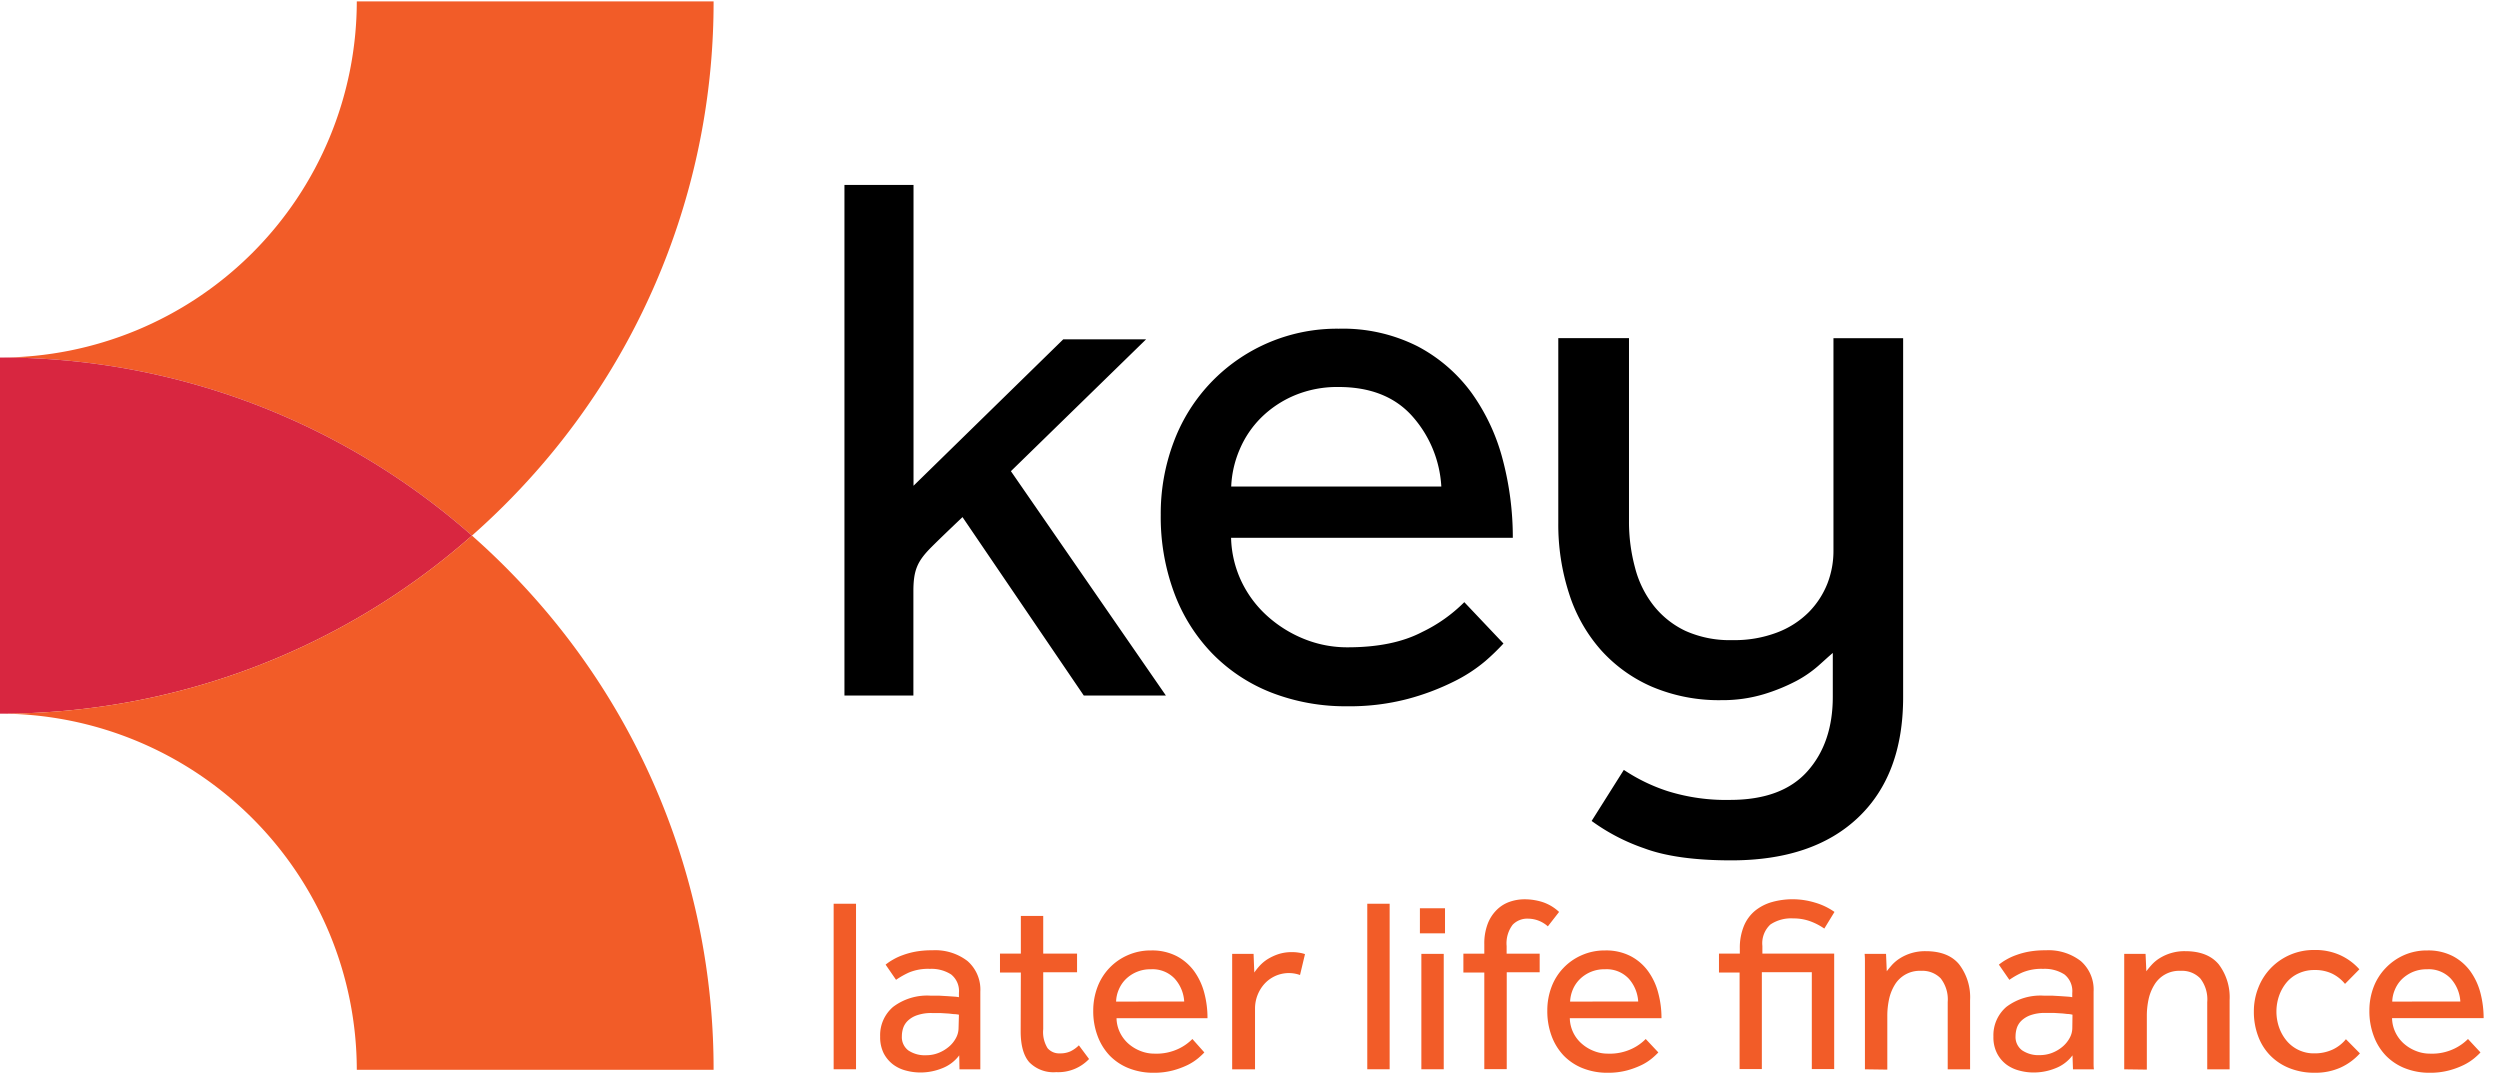
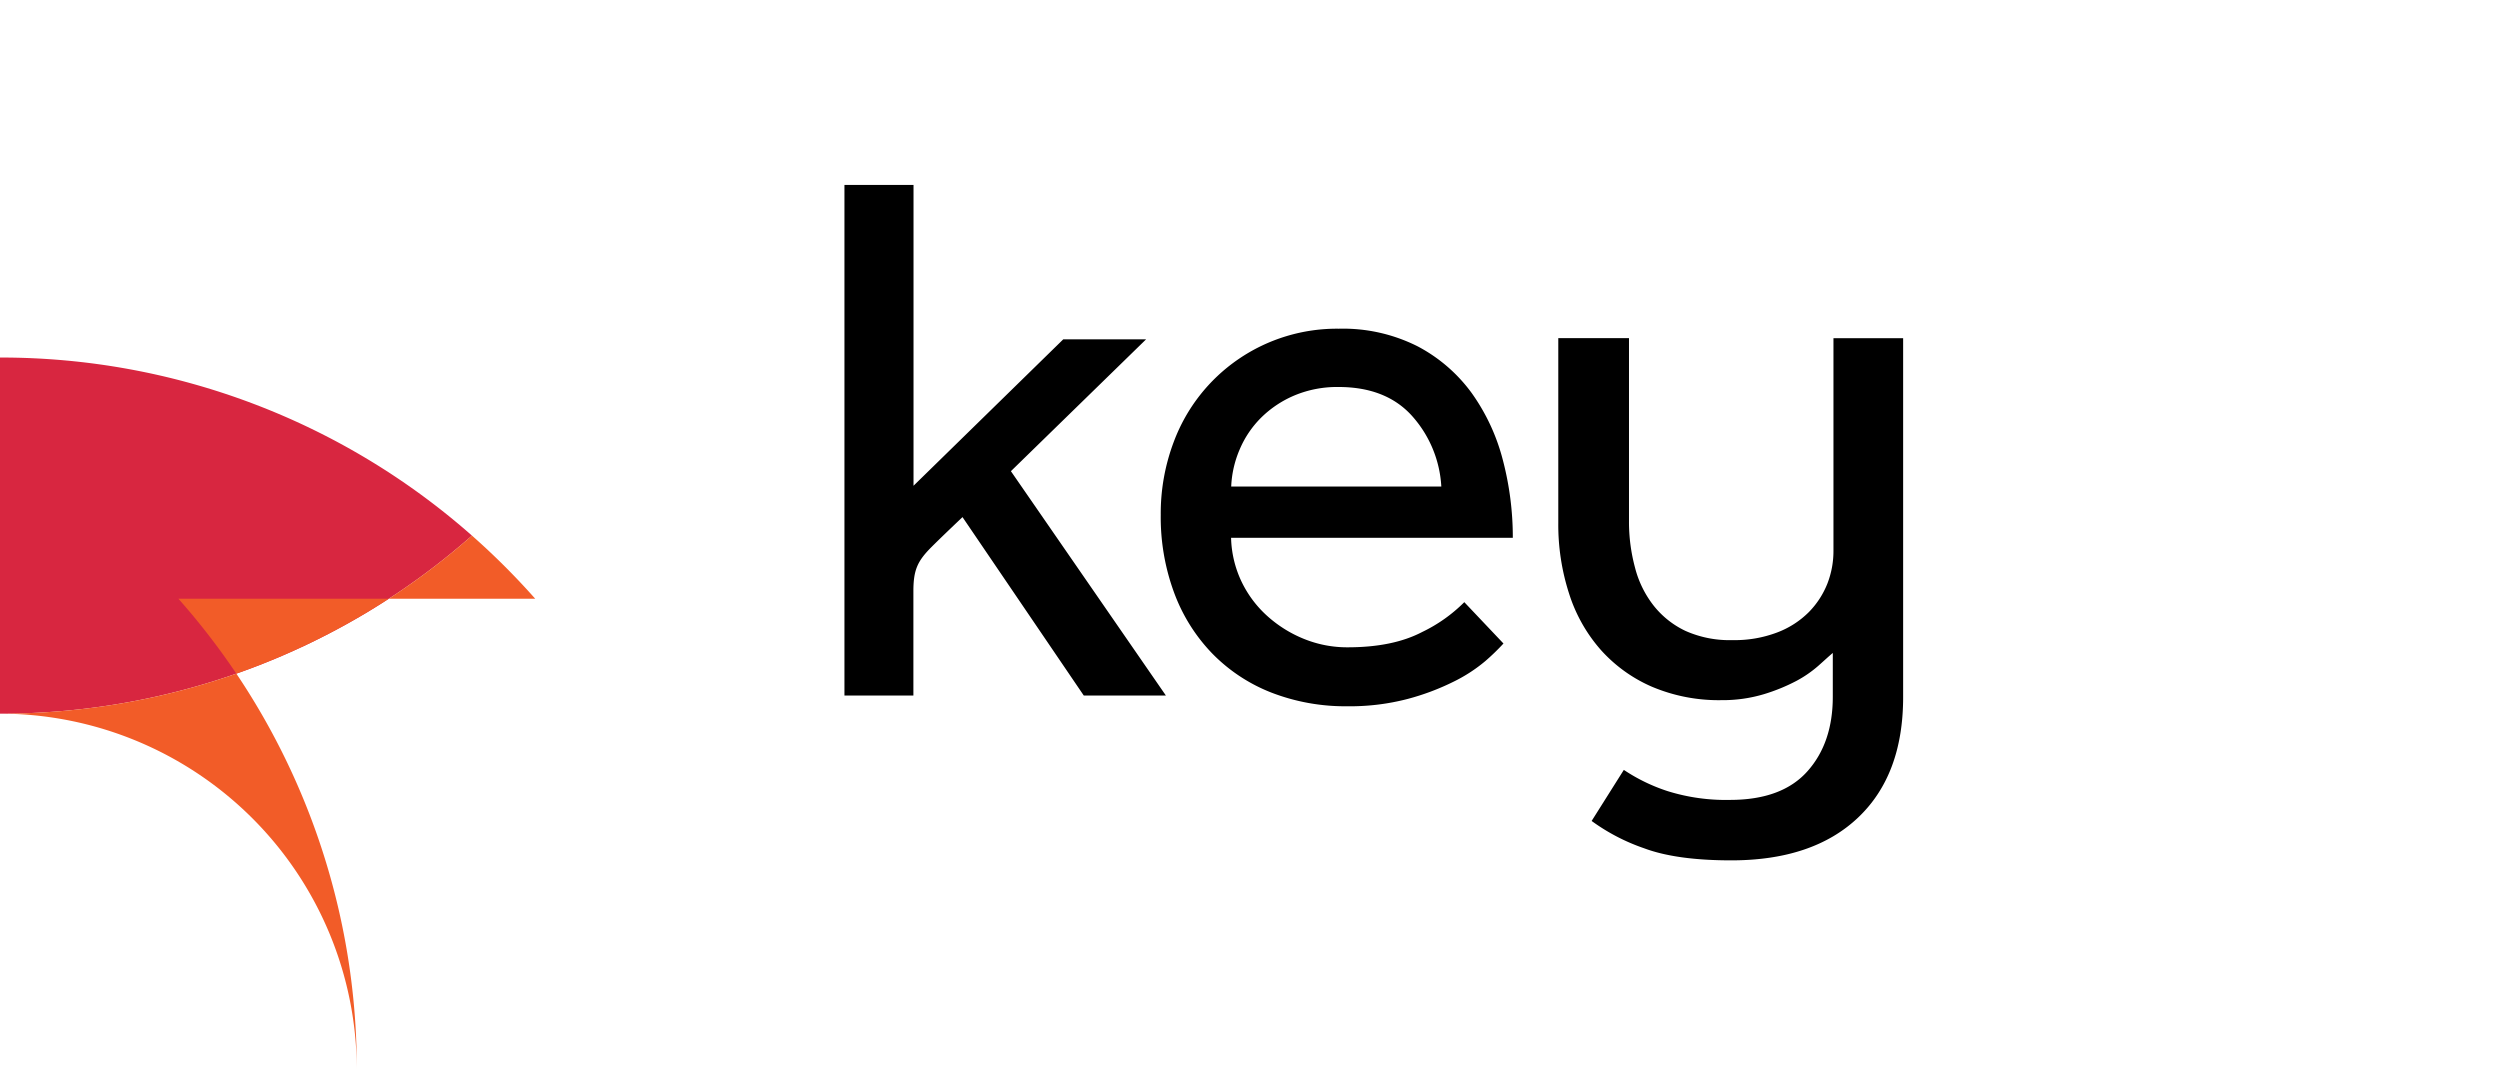
<svg xmlns="http://www.w3.org/2000/svg" viewBox="0 0 263 113" fill="none">
-   <path d="M87.7 95.074h2.354v17.415H87.7V95.074zM100.911 111.024a4.053 4.053 0 01-1.792 1.356 6.092 6.092 0 01-2.29.446 5.798 5.798 0 01-1.506-.198 3.83 3.83 0 01-1.358-.636 3.53 3.53 0 01-.996-1.178 3.775 3.775 0 01-.376-1.764 3.903 3.903 0 011.372-3.133 5.931 5.931 0 013.961-1.171h.893l.887.051.733.051c.148.01.295.029.441.057v-.446a2.244 2.244 0 00-.166-1.077 2.248 2.248 0 00-.657-.871 3.833 3.833 0 00-2.233-.586 5.245 5.245 0 00-2.2.382c-.476.216-.93.474-1.36.77l-1.097-1.598c.239-.192.492-.365.76-.515a5.928 5.928 0 011.045-.484 8.086 8.086 0 011.36-.37c.578-.1 1.166-.147 1.754-.14a5.558 5.558 0 013.699 1.134 3.986 3.986 0 011.346 3.221v8.17h-2.194l-.026-1.471zm-.031-4.279a3.326 3.326 0 00-.421-.057c-.205 0-.434-.045-.696-.064l-.835-.051h-.862a4.502 4.502 0 00-1.607.236 2.626 2.626 0 00-.97.585c-.223.218-.39.487-.485.784a2.737 2.737 0 00-.127.821 1.752 1.752 0 00.676 1.503 3.104 3.104 0 001.882.509c.436.001.869-.079 1.276-.236.394-.151.76-.366 1.084-.636.311-.254.568-.565.759-.917.185-.327.284-.695.287-1.07l.039-1.407zM107.393 102.309h-2.195v-1.987h2.195v-3.966h2.354v3.966h3.559v1.961h-3.559v5.979c-.072.701.09 1.406.459 2.006a1.585 1.585 0 001.276.547c.385.014.768-.058 1.122-.21.332-.161.633-.376.894-.636l1.071 1.439a4.465 4.465 0 01-3.451 1.381 3.558 3.558 0 01-2.839-1.044c-.604-.692-.905-1.781-.905-3.266l.019-6.17zM126.696 110.715c-.14.153-.351.357-.638.599a5.705 5.705 0 01-1.084.707 8.691 8.691 0 01-1.57.585 7.771 7.771 0 01-2.054.249 6.974 6.974 0 01-2.59-.471 5.74 5.74 0 01-2.015-1.331 5.99 5.99 0 01-1.276-2.063 7.373 7.373 0 01-.46-2.662 7 7 0 01.447-2.496 5.918 5.918 0 013.19-3.349 5.938 5.938 0 012.449-.496 5.64 5.64 0 012.692.598 5.386 5.386 0 011.844 1.592 6.897 6.897 0 011.059 2.273c.229.868.343 1.763.338 2.662h-9.569c.009.516.129 1.024.351 1.489.212.444.509.842.874 1.172.375.334.807.599 1.276.783.474.192.981.289 1.492.287a5.44 5.44 0 002.552-.522 5.094 5.094 0 001.435-1.019l1.257 1.413zm-2.118-5.354a3.935 3.935 0 00-.995-2.401 3.2 3.2 0 00-2.507-.993 3.672 3.672 0 00-2.647 1.044c-.311.31-.558.678-.728 1.082a3.437 3.437 0 00-.287 1.274l7.164-.006zM129.624 112.491v-11.384-.758h2.252l.076 1.961c.168-.242.352-.474.549-.694.244-.265.52-.498.823-.694.355-.221.733-.4 1.129-.535.476-.155.973-.23 1.474-.222.241-.002.482.017.72.057.218.028.432.079.638.153l-.523 2.196a3.475 3.475 0 00-3.712.898 3.882 3.882 0 00-1.021 2.623v6.399h-2.405zM143.837 95.074h2.354v17.415h-2.354V95.074zM149.374 95.547h2.641v2.636h-2.641v-2.636zm.153 4.801h2.354v12.142h-2.354v-12.142zM156.149 102.31h-2.201v-1.987h2.201v-.993a5.795 5.795 0 01.351-2.127 4.092 4.092 0 01.944-1.47c.38-.381.839-.673 1.346-.854a4.739 4.739 0 011.595-.273c.65-.002 1.295.1 1.914.299.64.216 1.225.567 1.716 1.031l-1.181 1.516a3.152 3.152 0 00-2.066-.809 2.131 2.131 0 00-1.634.637 3.24 3.24 0 00-.637 2.241v.802h3.476v1.961h-3.464v10.188h-2.36V102.31zM174.457 110.715a7.522 7.522 0 01-.638.599 5.504 5.504 0 01-1.084.707 8.77 8.77 0 01-1.57.586 7.77 7.77 0 01-2.054.248 6.954 6.954 0 01-2.59-.471 5.749 5.749 0 01-2.015-1.331 5.99 5.99 0 01-1.276-2.063 7.502 7.502 0 01-.453-2.662 6.991 6.991 0 01.44-2.495 5.896 5.896 0 013.19-3.35 5.918 5.918 0 012.443-.496 5.623 5.623 0 012.692.598c.73.381 1.361.926 1.843 1.592a6.751 6.751 0 011.059 2.273c.232.868.348 1.763.345 2.662h-9.645a3.645 3.645 0 001.231 2.661c.375.335.807.6 1.276.783.474.192.981.289 1.492.287a5.428 5.428 0 002.552-.522 5.026 5.026 0 001.435-1.019l1.327 1.413zm-2.118-5.354a3.968 3.968 0 00-.989-2.401 3.192 3.192 0 00-2.513-.993 3.664 3.664 0 00-1.427.254c-.453.18-.866.448-1.214.79-.312.31-.562.678-.733 1.083a3.698 3.698 0 00-.288 1.273l7.164-.006zM183.005 102.309h-2.169v-1.987h2.194V99.8a6.031 6.031 0 01.434-2.4 4.129 4.129 0 011.187-1.605 5 5 0 011.779-.904 8.086 8.086 0 014.466.051 6.909 6.909 0 012.092.993l-1.071 1.751a6.593 6.593 0 00-1.449-.757 5.11 5.11 0 00-1.818-.312 3.92 3.92 0 00-2.398.636 2.687 2.687 0 00-.849 2.26v.809h7.553v12.143h-2.354v-10.188h-5.256v10.188h-2.341v-10.156zM196.191 112.492V101.12c0-.166 0-.42-.032-.77h2.252l.077 1.827c.159-.21.35-.439.574-.694a4.16 4.16 0 01.842-.688 4.888 4.888 0 011.161-.522 5.013 5.013 0 011.505-.21c1.591 0 2.767.461 3.528 1.382a5.686 5.686 0 011.155 3.763v7.284h-2.354v-7.074a3.609 3.609 0 00-.734-2.49 2.681 2.681 0 00-2.067-.796 3.06 3.06 0 00-2.788 1.503 4.883 4.883 0 00-.586 1.509 8.257 8.257 0 00-.179 1.738v5.642l-2.354-.032zM218.026 111.024a4.024 4.024 0 01-1.792 1.356 6.052 6.052 0 01-2.29.446 5.697 5.697 0 01-1.499-.197 3.928 3.928 0 01-1.366-.637 3.438 3.438 0 01-.988-1.178 3.692 3.692 0 01-.383-1.764 3.926 3.926 0 011.371-3.133 5.952 5.952 0 013.968-1.171h.887l.887.051.733.051c.15.011.299.03.447.057v-.446a2.238 2.238 0 00-.823-1.948 3.836 3.836 0 00-2.239-.586 5.219 5.219 0 00-2.195.382 8.16 8.16 0 00-1.358.771l-1.104-1.598a6 6 0 01.759-.516 6.121 6.121 0 011.046-.484 8.008 8.008 0 011.359-.369 9.533 9.533 0 011.754-.14 5.552 5.552 0 013.7 1.133 3.98 3.98 0 011.346 3.222v7.532c0 .166 0 .369.032.637h-2.201l-.051-1.471zm0-4.279a3.28 3.28 0 00-.408-.07c-.198 0-.427-.044-.689-.063l-.836-.051h-.867a4.502 4.502 0 00-1.608.235 2.699 2.699 0 00-.969.586c-.223.218-.39.487-.485.783a2.974 2.974 0 00-.128.821 1.744 1.744 0 00.683 1.503 3.083 3.083 0 001.882.51c.436 0 .869-.08 1.276-.236a3.82 3.82 0 001.084-.637c.309-.255.566-.566.759-.917.185-.326.284-.694.287-1.069l.019-1.395zM223.468 112.492V101.12v-.77h2.245l.083 1.827c.18-.241.371-.473.574-.694.246-.266.527-.498.836-.688a4.936 4.936 0 012.666-.732c1.589 0 2.763.459 3.535 1.382a5.727 5.727 0 011.148 3.763v7.284h-2.354v-7.074a3.576 3.576 0 00-.734-2.49 2.675 2.675 0 00-.946-.623 2.679 2.679 0 00-1.121-.173 3.04 3.04 0 00-2.781 1.503 4.873 4.873 0 00-.593 1.509 8.257 8.257 0 00-.179 1.738v5.642l-2.379-.032zM248.264 110.814a6.185 6.185 0 01-2.003 1.478 6.39 6.39 0 01-2.762.56 6.964 6.964 0 01-2.654-.484 5.822 5.822 0 01-2.016-1.331 5.732 5.732 0 01-1.275-2.037 7.242 7.242 0 01-.447-2.598 6.695 6.695 0 01.472-2.502 6.154 6.154 0 011.308-2.051 6.262 6.262 0 014.586-1.91 6.326 6.326 0 012.724.548c.766.35 1.45.855 2.01 1.483l-1.512 1.535a4.051 4.051 0 00-1.34-1.07 4.113 4.113 0 00-1.856-.388 3.878 3.878 0 00-1.684.35c-.494.222-.93.553-1.276.968a4.53 4.53 0 00-.785 1.407 5.085 5.085 0 000 3.292c.176.512.441.988.785 1.407a3.716 3.716 0 002.941 1.343 4.479 4.479 0 001.914-.401 3.964 3.964 0 001.397-1.089l1.473 1.49zM260.946 110.715c-.14.153-.351.357-.638.599a5.63 5.63 0 01-1.091.707 8.366 8.366 0 01-1.569.585 7.727 7.727 0 01-2.048.249 6.955 6.955 0 01-2.59-.472 5.723 5.723 0 01-2.015-1.33 5.913 5.913 0 01-1.276-2.063 7.373 7.373 0 01-.46-2.662 6.891 6.891 0 01.447-2.496 5.91 5.91 0 011.276-2.005 6.02 6.02 0 011.914-1.344 5.922 5.922 0 012.449-.496 5.65 5.65 0 012.692.598 5.375 5.375 0 011.844 1.592 6.897 6.897 0 011.059 2.273c.226.869.34 1.763.338 2.661h-9.633c.009.516.129 1.024.351 1.49.212.444.509.842.874 1.172.376.334.808.599 1.276.783.474.192.981.289 1.493.287a5.402 5.402 0 002.551-.522 5.161 5.161 0 001.442-1.019l1.314 1.413zm-2.118-5.355a3.935 3.935 0 00-.995-2.4 3.188 3.188 0 00-2.507-.993 3.75 3.75 0 00-1.505.286 3.813 3.813 0 00-1.142.758c-.311.31-.558.678-.728 1.082a3.437 3.437 0 00-.287 1.274l7.164-.007zM75.07.148H37.535a37.473 37.473 0 01-11.007 26.479A37.615 37.615 0 010 37.613a74.864 74.864 0 0149.649 18.733 76.092 76.092 0 006.653-6.641A74.55 74.55 0 0075.07.148z" fill="#F25C28" />
  <path d="M0 37.613v37.465a74.864 74.864 0 0049.649-18.732A74.864 74.864 0 000 37.613z" fill="#D82640" />
-   <path d="M56.302 62.985a76.064 76.064 0 00-6.653-6.641A74.864 74.864 0 010 75.076a37.615 37.615 0 0126.528 10.986 37.473 37.473 0 0111.007 26.479H75.07a74.562 74.562 0 00-18.768-49.556z" fill="#F25C28" />
+   <path d="M56.302 62.985a76.064 76.064 0 00-6.653-6.641A74.864 74.864 0 010 75.076a37.615 37.615 0 0126.528 10.986 37.473 37.473 0 0111.007 26.479a74.562 74.562 0 00-18.768-49.556z" fill="#F25C28" />
  <path d="M88.836 19.457h7.266v31.645l15.75-15.402h8.714l-14.219 13.868 16.305 23.603h-8.638L101.256 54.4s-2.169 2.05-3.253 3.138c-1.5 1.497-1.914 2.439-1.914 4.667v10.965h-7.253V19.457zM158.165 67.696a22.855 22.855 0 01-1.914 1.853 16.239 16.239 0 01-3.349 2.171 25.54 25.54 0 01-4.841 1.815 23.99 23.99 0 01-6.335.764c-2.732.03-5.445-.46-7.993-1.445a17.682 17.682 0 01-6.213-4.114 18.322 18.322 0 01-3.994-6.367 22.912 22.912 0 01-1.416-8.22 21.294 21.294 0 011.378-7.691 18.28 18.28 0 016.795-8.678 18.331 18.331 0 0110.556-3.204c2.876-.076 5.725.561 8.293 1.853a16.585 16.585 0 015.691 4.916 21.19 21.19 0 013.266 7.004 32.035 32.035 0 011.059 8.226H129.51c.039 1.59.41 3.153 1.091 4.59a11.61 11.61 0 002.705 3.624 13.06 13.06 0 003.872 2.42 12.07 12.07 0 004.599.884c3.177 0 5.788-.537 7.834-1.61a16.075 16.075 0 004.433-3.14l4.121 4.35zm-6.538-16.516a12.137 12.137 0 00-3.069-7.412c-1.828-2.037-4.41-3.056-7.744-3.056a11.614 11.614 0 00-4.631.885 11.156 11.156 0 00-3.509 2.337 10.448 10.448 0 00-2.258 3.343 10.993 10.993 0 00-.893 3.903h22.104zM192.88 35.574v22.381a9.47 9.47 0 01-.638 3.438 9 9 0 01-1.945 2.993 9.401 9.401 0 01-3.33 2.146 12.58 12.58 0 01-4.702.808 11.378 11.378 0 01-4.95-.968 9.377 9.377 0 01-3.362-2.674 10.803 10.803 0 01-1.945-3.967 18.493 18.493 0 01-.638-4.858V35.574h-7.438v19.433a23.581 23.581 0 001.135 7.437 16.479 16.479 0 003.324 5.909c1.492 1.671 3.332 2.999 5.39 3.89a18.042 18.042 0 007.342 1.413 15.078 15.078 0 004.466-.636 19.42 19.42 0 003.368-1.376 12.2 12.2 0 002.354-1.623c.638-.567 1.116-1.013 1.499-1.33V73.3c0 3.239-.893 5.856-2.679 7.85-1.786 1.996-4.489 2.995-8.108 3a20.582 20.582 0 01-6.609-.93 18.654 18.654 0 01-4.587-2.228l-3.387 5.373a20.865 20.865 0 005.518 2.872c2.271.85 5.325 1.273 9.161 1.273 5.732 0 10.181-1.498 13.345-4.495 3.164-2.996 4.746-7.22 4.746-12.67v-37.77h-7.33z" fill="#000" />
</svg>